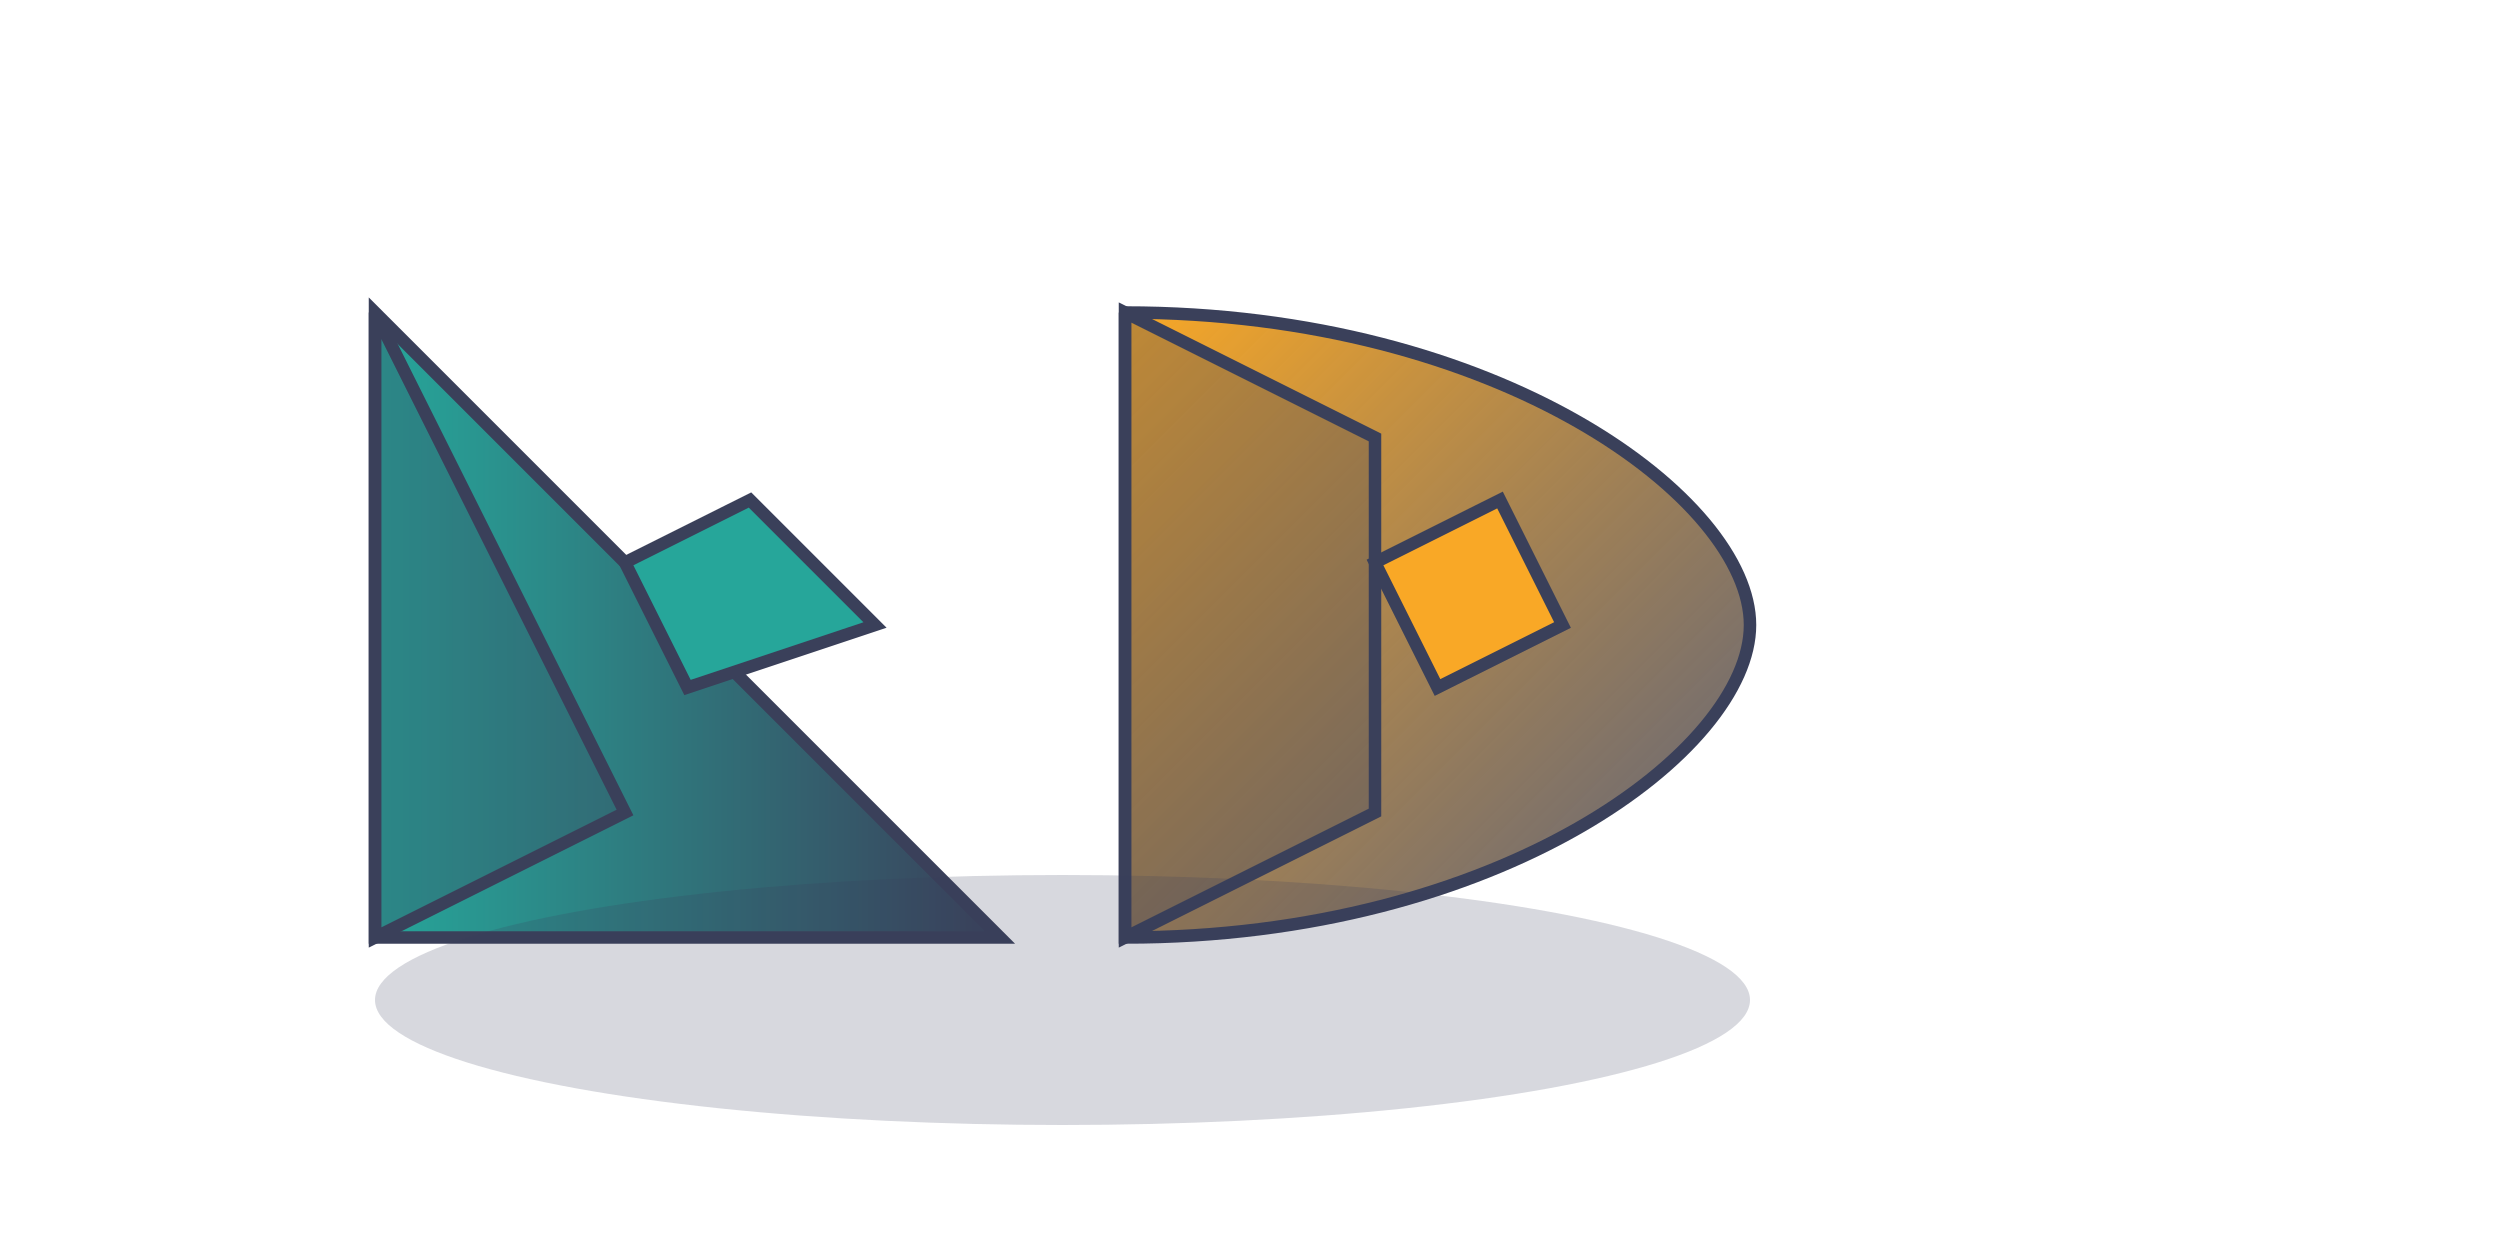
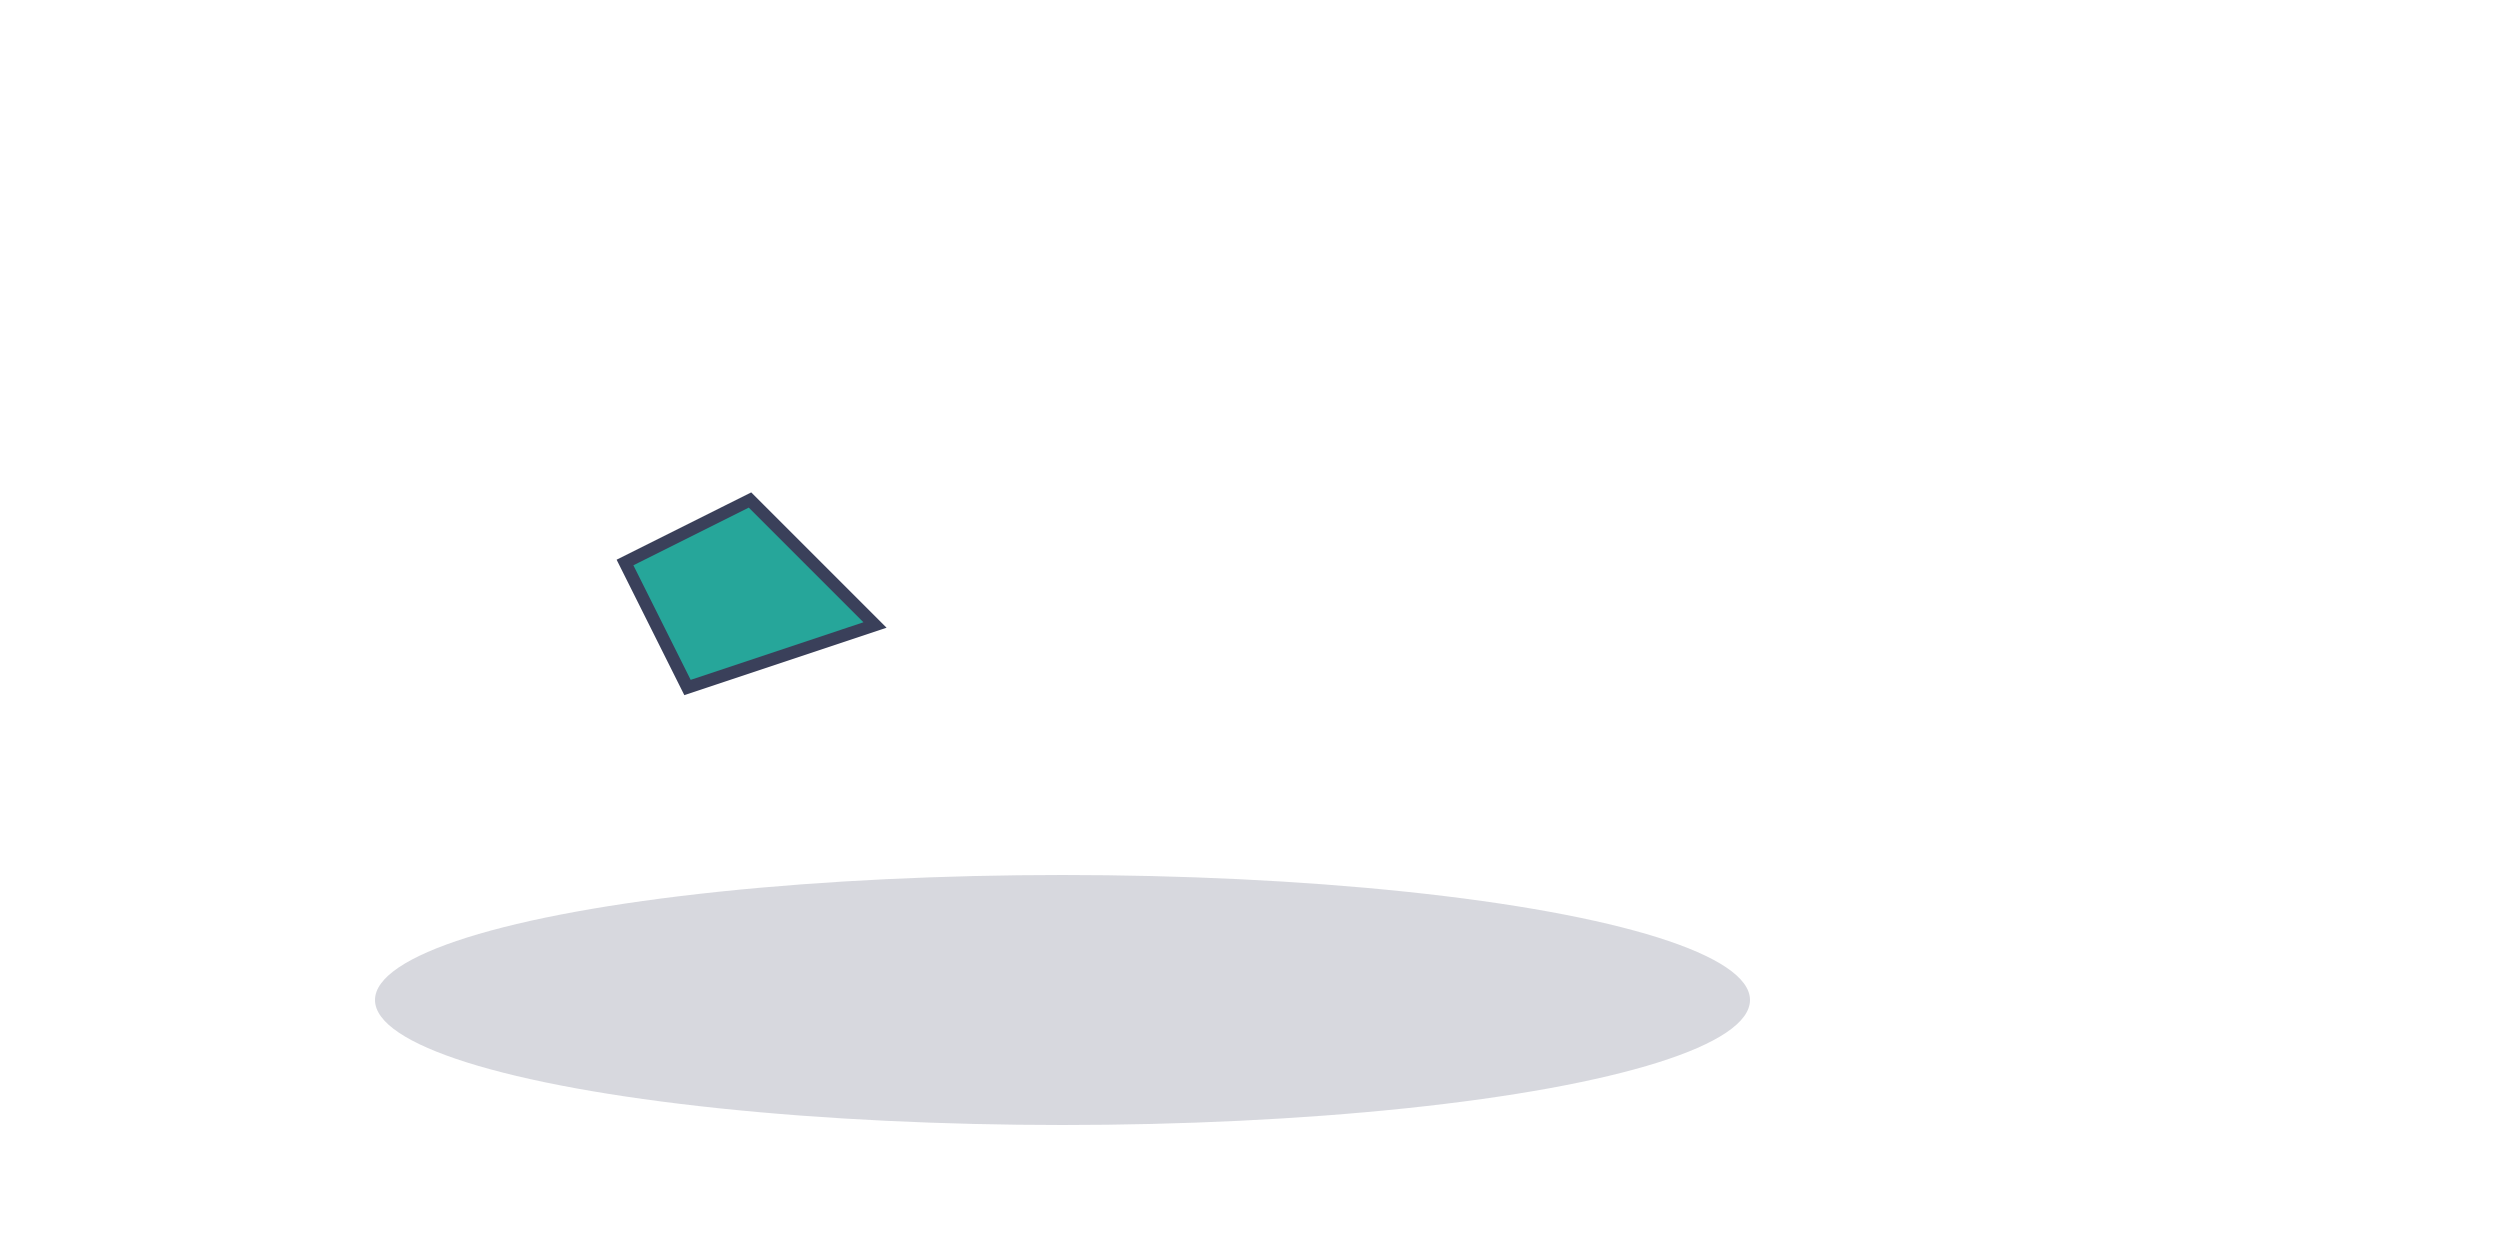
<svg xmlns="http://www.w3.org/2000/svg" viewBox="0 0 200 100" width="200" height="100">
  <defs>
    <linearGradient id="grad1" x1="0%" y1="0%" x2="100%" y2="0%">
      <stop offset="0%" style="stop-color:#26A69A;stop-opacity:1" />
      <stop offset="100%" style="stop-color:#3A405A;stop-opacity:1" />
    </linearGradient>
    <linearGradient id="grad2" x1="0%" y1="0%" x2="100%" y2="100%">
      <stop offset="0%" style="stop-color:#F9A826;stop-opacity:1" />
      <stop offset="100%" style="stop-color:#3A405A;stop-opacity:0.8" />
    </linearGradient>
  </defs>
-   <polygon points="30,25 30,75 80,75" fill="url(#grad1)" stroke="#3A405A" stroke-width="1" />
-   <polygon points="30,25 30,75 50,65" fill="#3A405A" fill-opacity="0.3" stroke="#3A405A" stroke-width="1" />
-   <path d="M90,25 C120,25 140,40 140,50 C140,60 120,75 90,75 L90,25" fill="url(#grad2)" stroke="#3A405A" stroke-width="1" />
-   <path d="M90,25 L90,75 L110,65 L110,35 Z" fill="#3A405A" fill-opacity="0.3" stroke="#3A405A" stroke-width="1" />
  <polygon points="50,45 60,40 70,50 55,55" fill="#26A69A" stroke="#3A405A" stroke-width="1" />
-   <polygon points="110,45 120,40 125,50 115,55" fill="#F9A826" stroke="#3A405A" stroke-width="1" />
  <ellipse cx="85" cy="80" rx="55" ry="10" fill="#3A405A" fill-opacity="0.2" />
</svg>